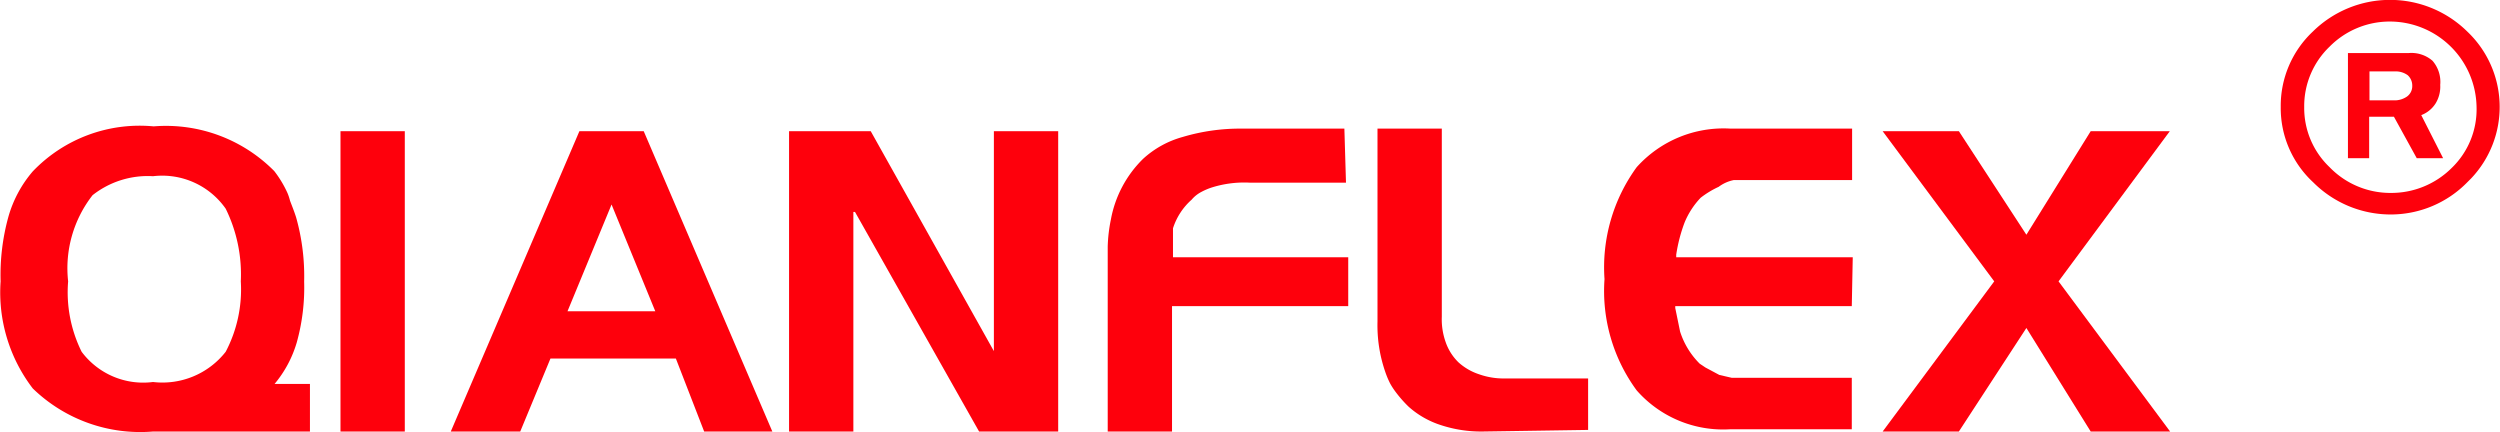
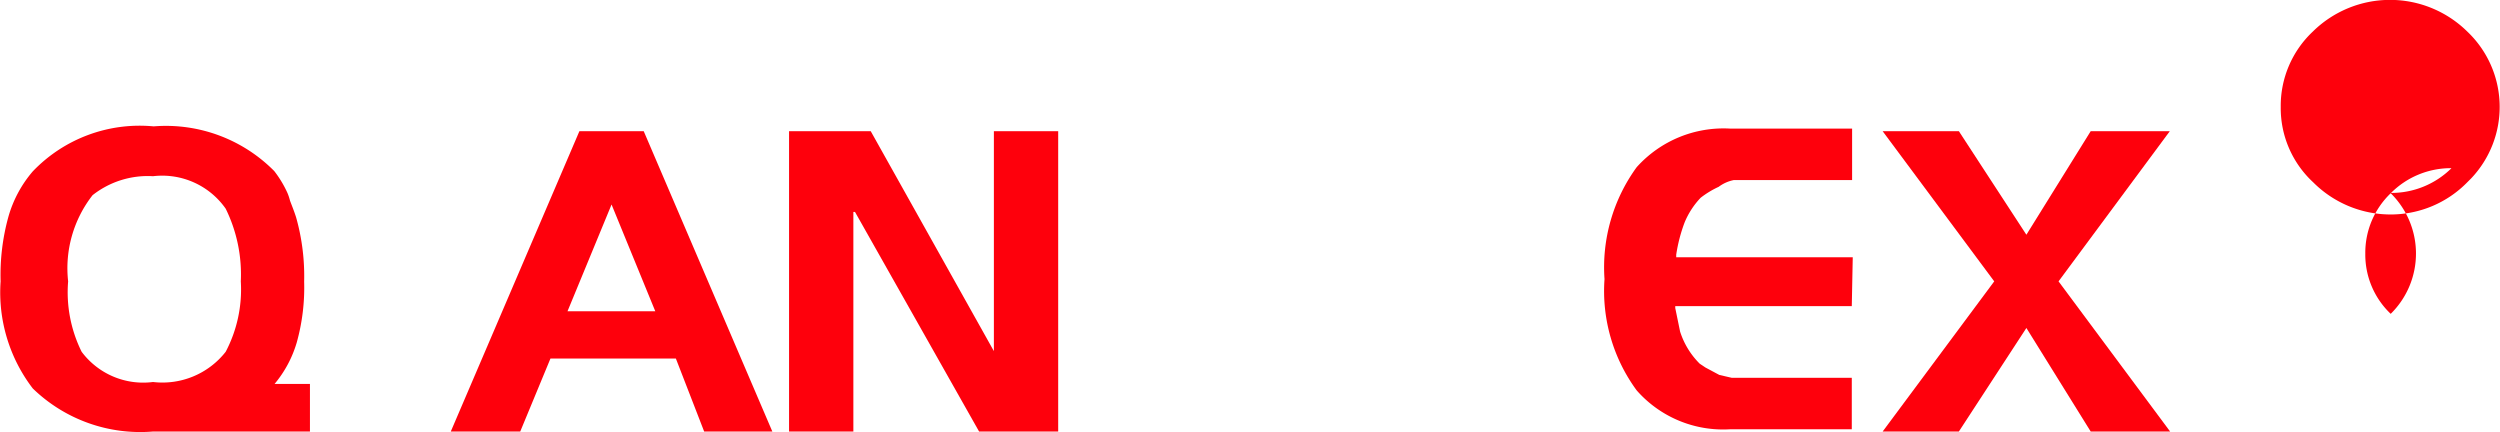
<svg xmlns="http://www.w3.org/2000/svg" id="图层_1" data-name="图层 1" width="27.42mm" height="4.74mm" viewBox="0 0 77.73 13.44">
  <title>千力品牌</title>
  <path d="M0,8.75a6.77,6.77,0,0,1,.24-2A3.72,3.72,0,0,1,1,5.33a4.6,4.6,0,0,1,3.76-1.4A4.74,4.74,0,0,1,8.51,5.32,3.39,3.39,0,0,1,8.92,6,1.59,1.59,0,0,1,9,6.24c.06.16.13.33.19.52a6.74,6.74,0,0,1,.25,2,6.36,6.36,0,0,1-.23,1.89,3.58,3.58,0,0,1-.69,1.29H9.62v1.48H4.74A4.8,4.8,0,0,1,1,12.08,4.91,4.91,0,0,1,0,8.75ZM4.74,5.48a2.77,2.77,0,0,0-1.88.59A3.69,3.69,0,0,0,2.1,8.75a4.16,4.16,0,0,0,.42,2.19,2.39,2.39,0,0,0,2.22.94A2.5,2.5,0,0,0,7,10.94a4.16,4.16,0,0,0,.47-2.19A4.63,4.63,0,0,0,7,6.49,2.41,2.41,0,0,0,4.74,5.48Z" transform="translate(0.01 0)" style="fill: #FE000C" />
-   <path d="M12.57,13.42h-2V4.08h2Z" transform="translate(0.01 0)" style="fill: #FE000C" />
  <path d="M14,13.42l4-9.34H20l4,9.34H21.88L21,11.15h-3.9l-.94,2.27Zm5-7.06L17.63,9.68h2.73Z" transform="translate(0.01 0)" style="fill: #FE000C" />
  <path d="M26.52,13.42h-2V4.08h2.54l3.83,6.84h0V4.08h2v9.34H30.43L26.57,6.59h-.05Z" transform="translate(0.01 0)" style="fill: #FE000C" />
-   <path d="M41.84,5.68h-3a3.37,3.37,0,0,0-1.14.14,1.94,1.94,0,0,0-.36.15,1,1,0,0,0-.3.24,2,2,0,0,0-.58.89l0,.3V8h5.45V9.52H36.43v3.9h-2V7.67a4.81,4.81,0,0,1,.1-.85,3.53,3.53,0,0,1,1-1.88,3,3,0,0,1,1.23-.68A6.22,6.22,0,0,1,38.58,4h3.21Z" transform="translate(0.01 0)" style="fill: #FE000C" />
-   <path d="M46.08,13.42a4,4,0,0,1-1.29-.2,2.77,2.77,0,0,1-1-.57,3.8,3.8,0,0,1-.42-.48,2.13,2.13,0,0,1-.16-.25,2.75,2.75,0,0,1-.15-.36A4.42,4.42,0,0,1,42.82,10V4h2V9.85a2.11,2.11,0,0,0,.12.79,1.61,1.61,0,0,0,.4.63,1.79,1.79,0,0,0,.64.37,2.28,2.28,0,0,0,.78.13h2.61v1.6Z" transform="translate(0.01 0)" style="fill: #FE000C" />
  <path d="M57.57,9.52H52.08v.06l.15.73a2.46,2.46,0,0,0,.61,1l.18.12.43.23.39.09h3.73v1.6H53.79a3.58,3.58,0,0,1-2.91-1.21,5.22,5.22,0,0,1-1-3.46,5.29,5.29,0,0,1,1-3.48A3.63,3.63,0,0,1,53.8,4h3.78v1.6H53.9a1.17,1.17,0,0,0-.47.21,2.88,2.88,0,0,0-.56.34,2.49,2.49,0,0,0-.5.77,4.9,4.9,0,0,0-.26,1V8H57.6Z" transform="translate(0.01 0)" style="fill: #FE000C" />
  <path d="M58.53,4.08H60.9L63,7.3l2-3.22h2.46L64,8.75l3.47,4.67H65L63,10.2,60.9,13.42H58.53L62,8.75Z" transform="translate(0.01 0)" style="fill: #FE000C" />
-   <path d="M70.91,3.33a3.17,3.17,0,0,1,1-2.35,3.42,3.42,0,0,1,4.8,0,3.23,3.23,0,0,1,.12,4.57l-.12.12a3.33,3.33,0,0,1-2.38,1,3.4,3.4,0,0,1-2.41-1A3.14,3.14,0,0,1,70.91,3.33ZM74.32,6a2.66,2.66,0,0,0,1.9-.77A2.53,2.53,0,0,0,77,3.33,2.7,2.7,0,0,0,74.32.67a2.63,2.63,0,0,0-1.89.78,2.56,2.56,0,0,0-.79,1.88,2.54,2.54,0,0,0,.79,1.87A2.63,2.63,0,0,0,74.32,6Zm.11-2.37h-.77V4.92H73V1.65h1.89a1,1,0,0,1,.74.24,1,1,0,0,1,.24.75,1,1,0,0,1-.14.57.91.91,0,0,1-.45.37l.68,1.34h-.82Zm-.76-1.41v.9h.83A.68.68,0,0,0,74.84,3,.4.4,0,0,0,75,2.66a.43.43,0,0,0-.14-.32.63.63,0,0,0-.37-.12Z" transform="translate(0.01 0)" style="fill: #FE000C" />
+   <path d="M70.91,3.33a3.17,3.17,0,0,1,1-2.35,3.42,3.42,0,0,1,4.8,0,3.23,3.23,0,0,1,.12,4.57l-.12.12a3.33,3.33,0,0,1-2.38,1,3.4,3.4,0,0,1-2.41-1A3.14,3.14,0,0,1,70.91,3.33ZM74.32,6a2.66,2.66,0,0,0,1.9-.77a2.63,2.63,0,0,0-1.89.78,2.56,2.56,0,0,0-.79,1.88,2.54,2.54,0,0,0,.79,1.87A2.63,2.63,0,0,0,74.32,6Zm.11-2.37h-.77V4.92H73V1.65h1.89a1,1,0,0,1,.74.24,1,1,0,0,1,.24.75,1,1,0,0,1-.14.57.91.91,0,0,1-.45.37l.68,1.34h-.82Zm-.76-1.41v.9h.83A.68.68,0,0,0,74.84,3,.4.4,0,0,0,75,2.66a.43.43,0,0,0-.14-.32.63.63,0,0,0-.37-.12Z" transform="translate(0.01 0)" style="fill: #FE000C" />
</svg>